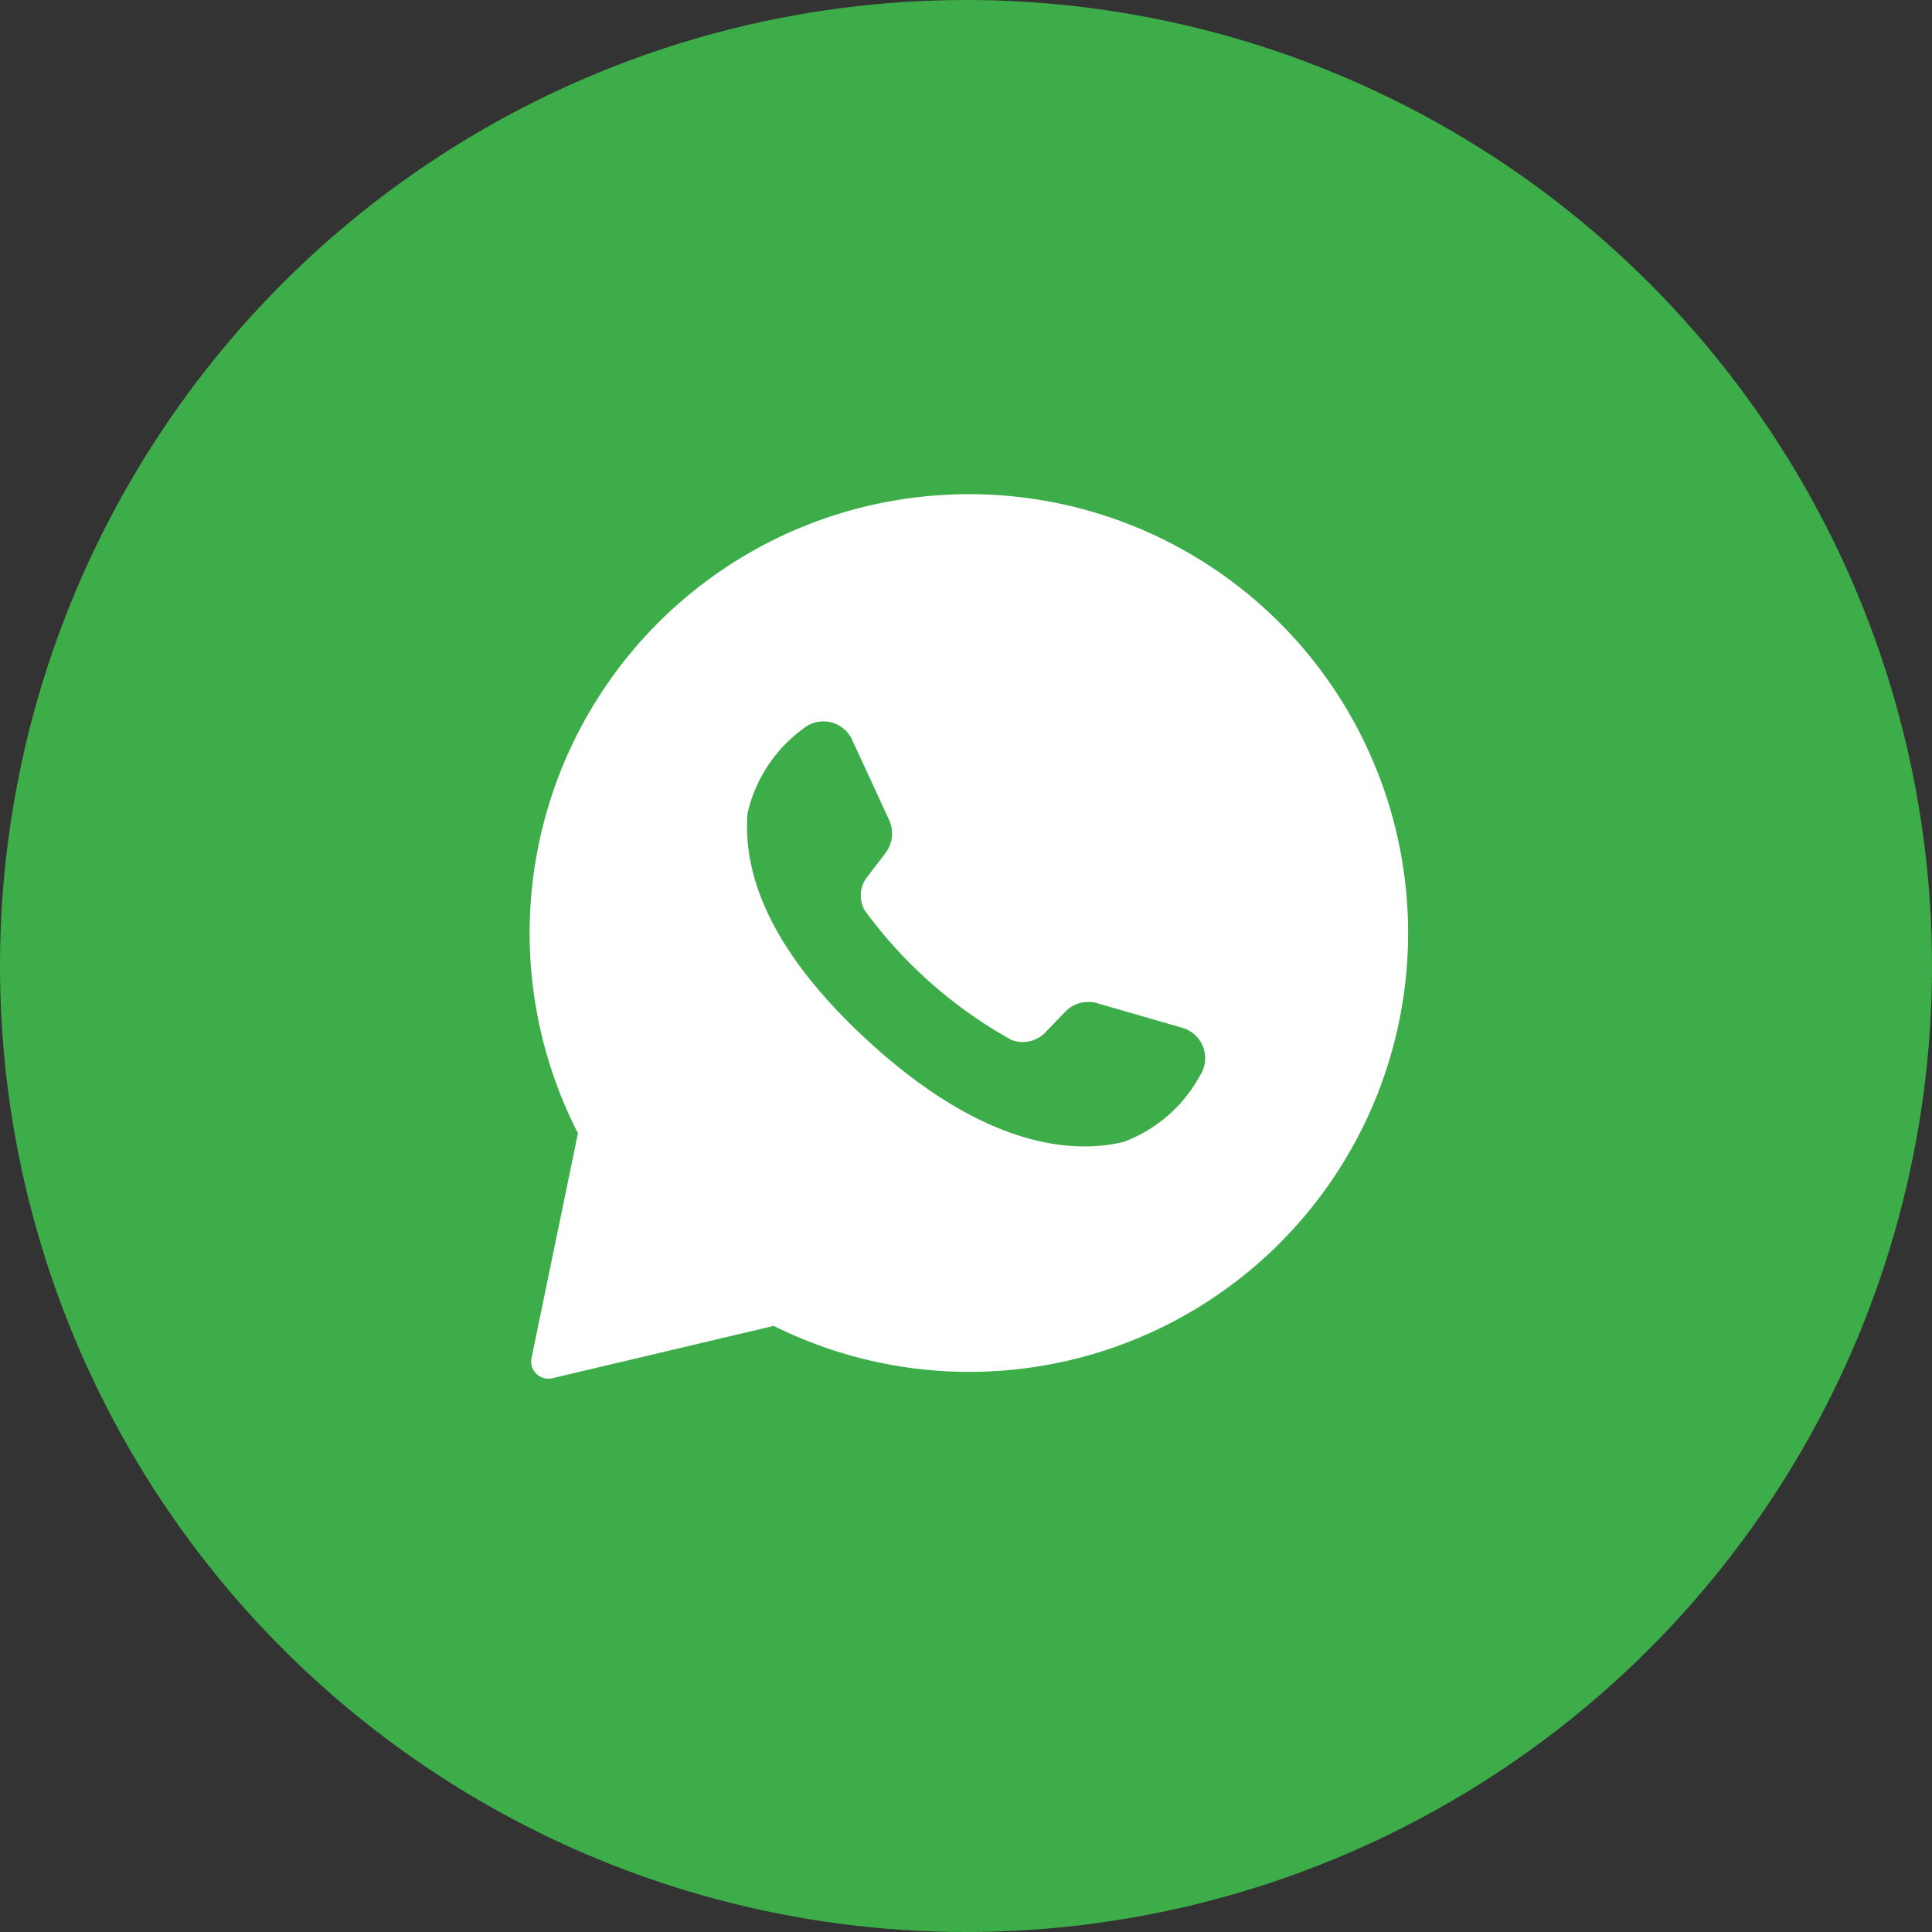
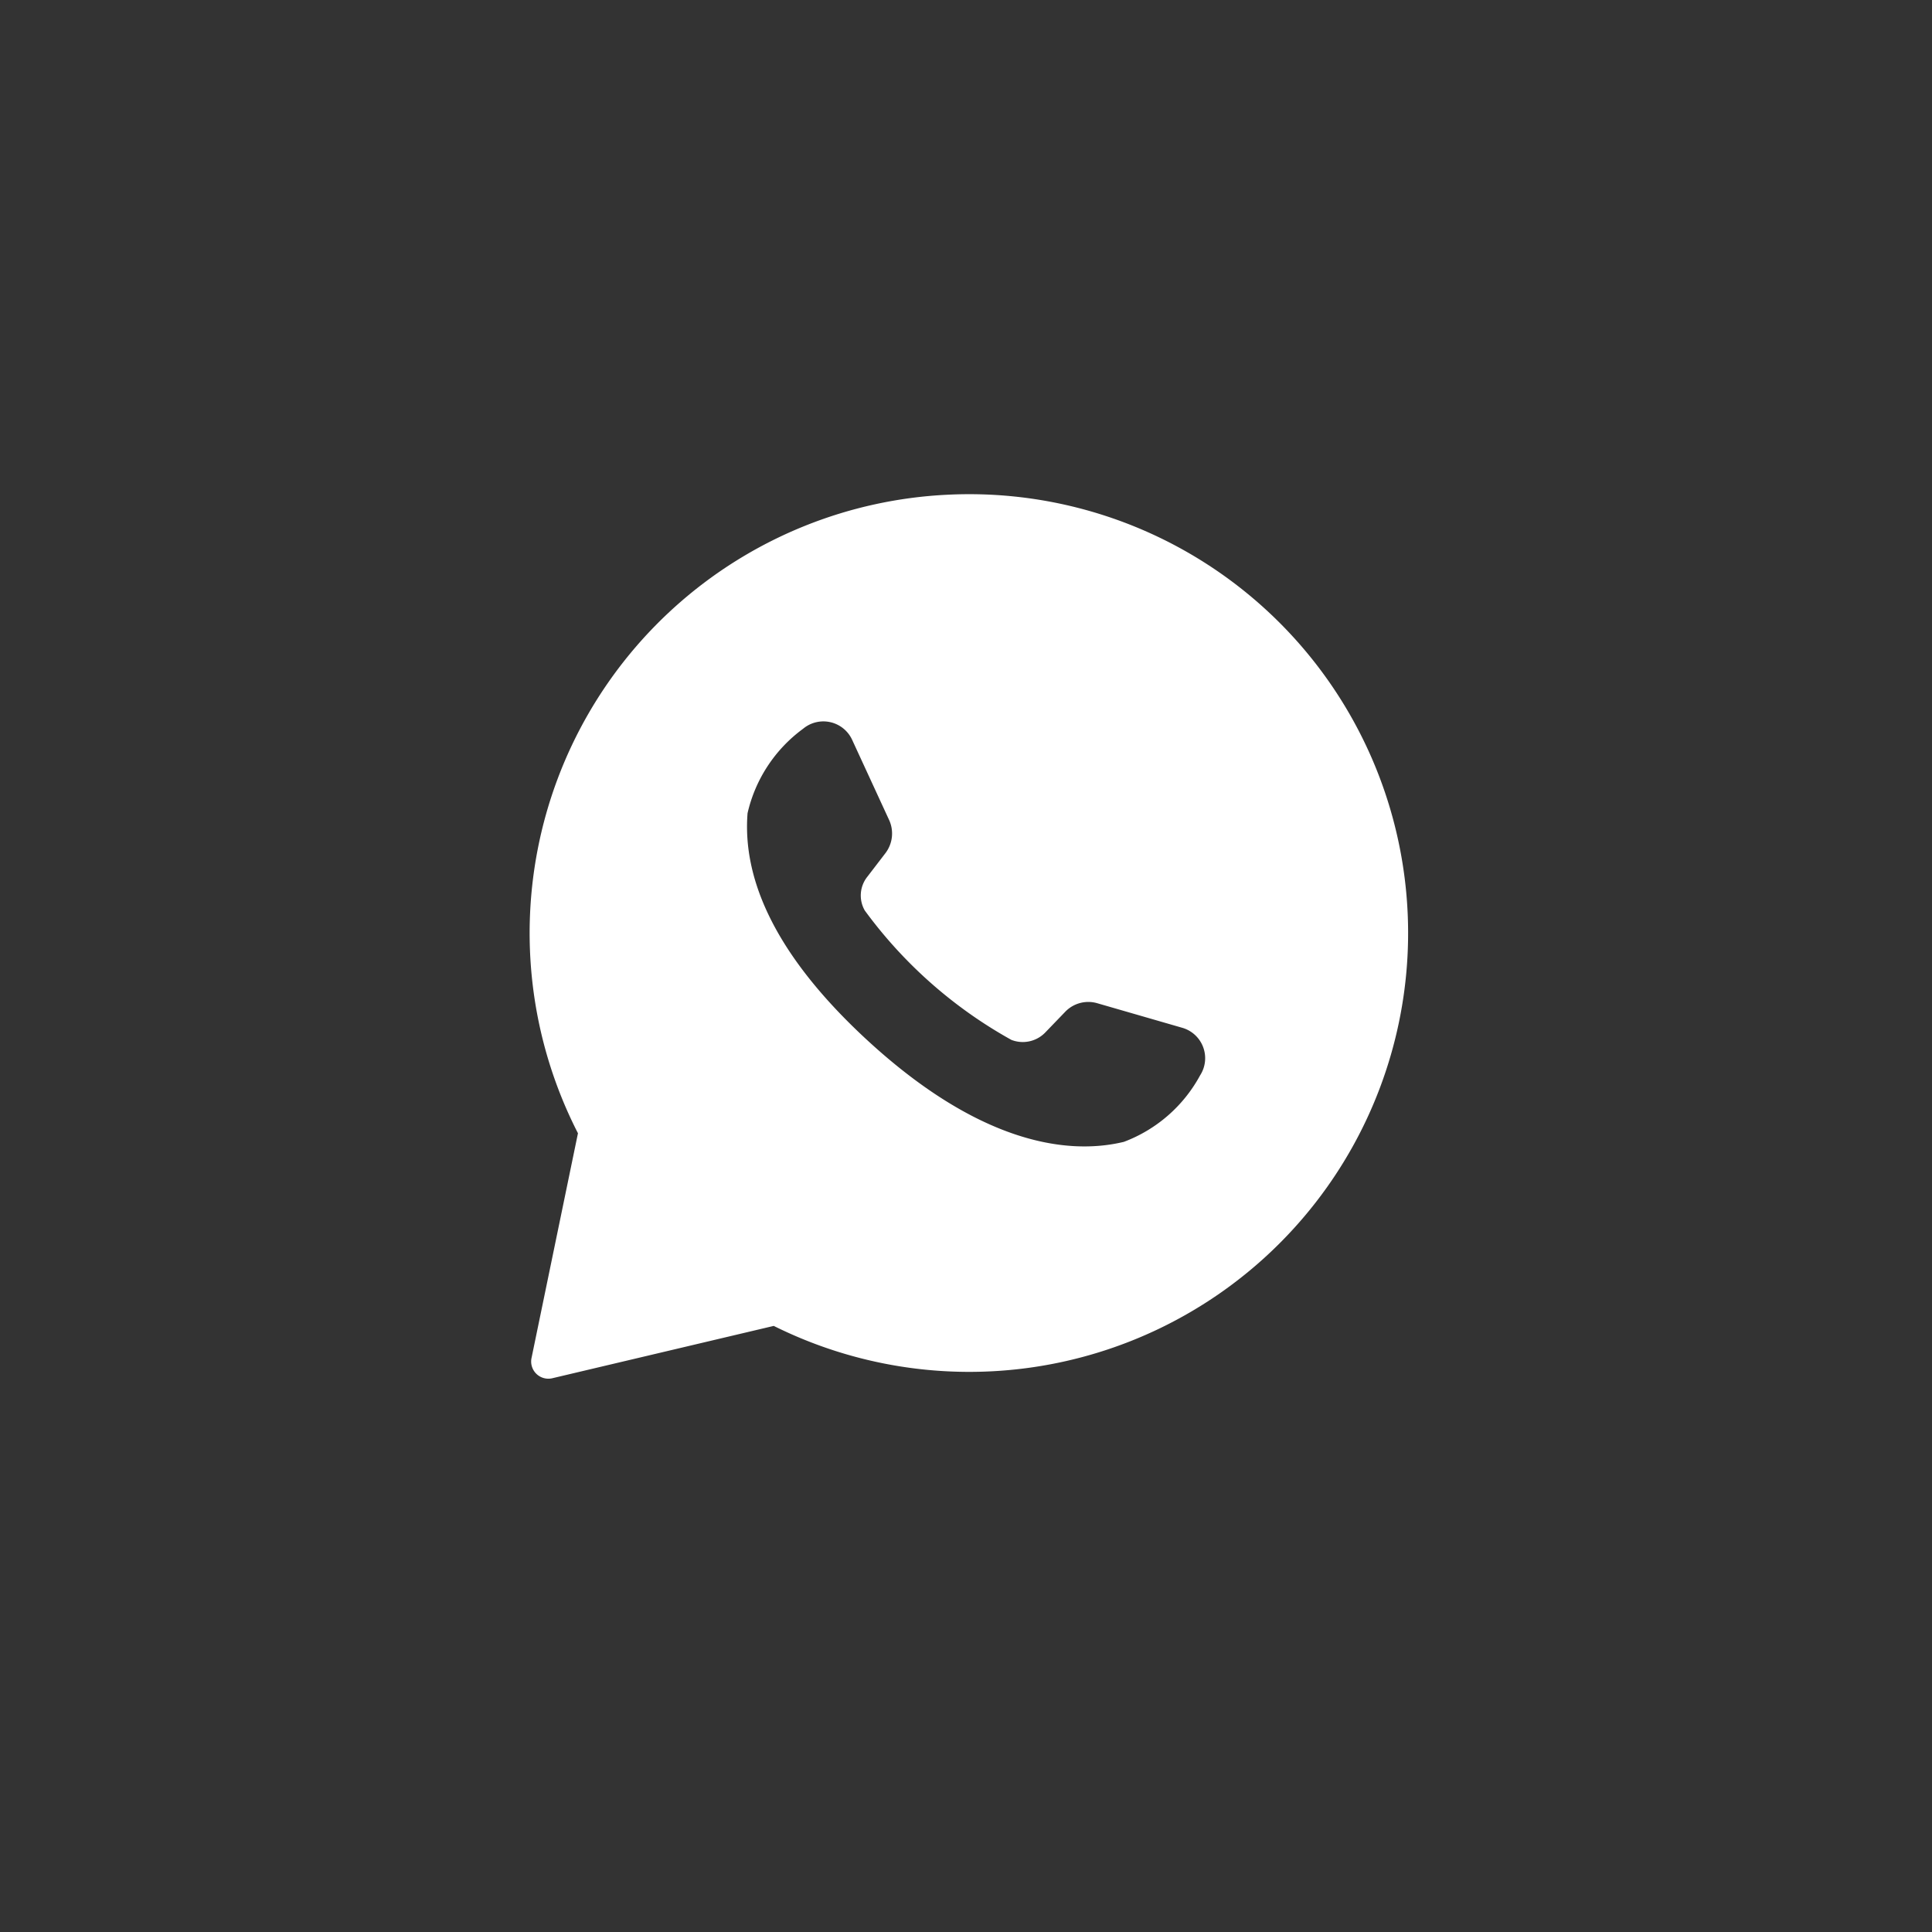
<svg xmlns="http://www.w3.org/2000/svg" viewBox="0 0 49.44 49.44">
  <rect x="0" y="0" width="49.44" height="49.44" fill="#333333" stroke="none" />
  <defs>
    <style>.cls-1{fill:#3cad49;}.cls-2{fill:#fff;}</style>
  </defs>
  <title>Asset 6</title>
  <g id="Layer_2" data-name="Layer 2">
    <g id="Layer_1-2" data-name="Layer 1">
-       <circle class="cls-1" cx="24.72" cy="24.72" r="24.72" />
      <path class="cls-2" d="M24.25,12.66A11.23,11.23,0,0,0,14.79,29L13.6,34.76a.44.44,0,0,0,.53.51l5.67-1.34a11.23,11.23,0,1,0,4.45-21.27Zm6.46,14.86a3.7,3.7,0,0,1-1.95,1.7c-1.49.36-3.77,0-6.63-2.66-2.47-2.3-3.12-4.23-3-5.75a3.7,3.7,0,0,1,1.42-2.16.81.81,0,0,1,1.26.29L22.76,21a.83.83,0,0,1-.1.83l-.46.6a.77.77,0,0,0-.07.87,11.66,11.66,0,0,0,3.75,3.31.8.8,0,0,0,.86-.18l.53-.55a.82.82,0,0,1,.8-.21l2.18.63A.81.81,0,0,1,30.71,27.52Z" />
    </g>
  </g>
</svg>